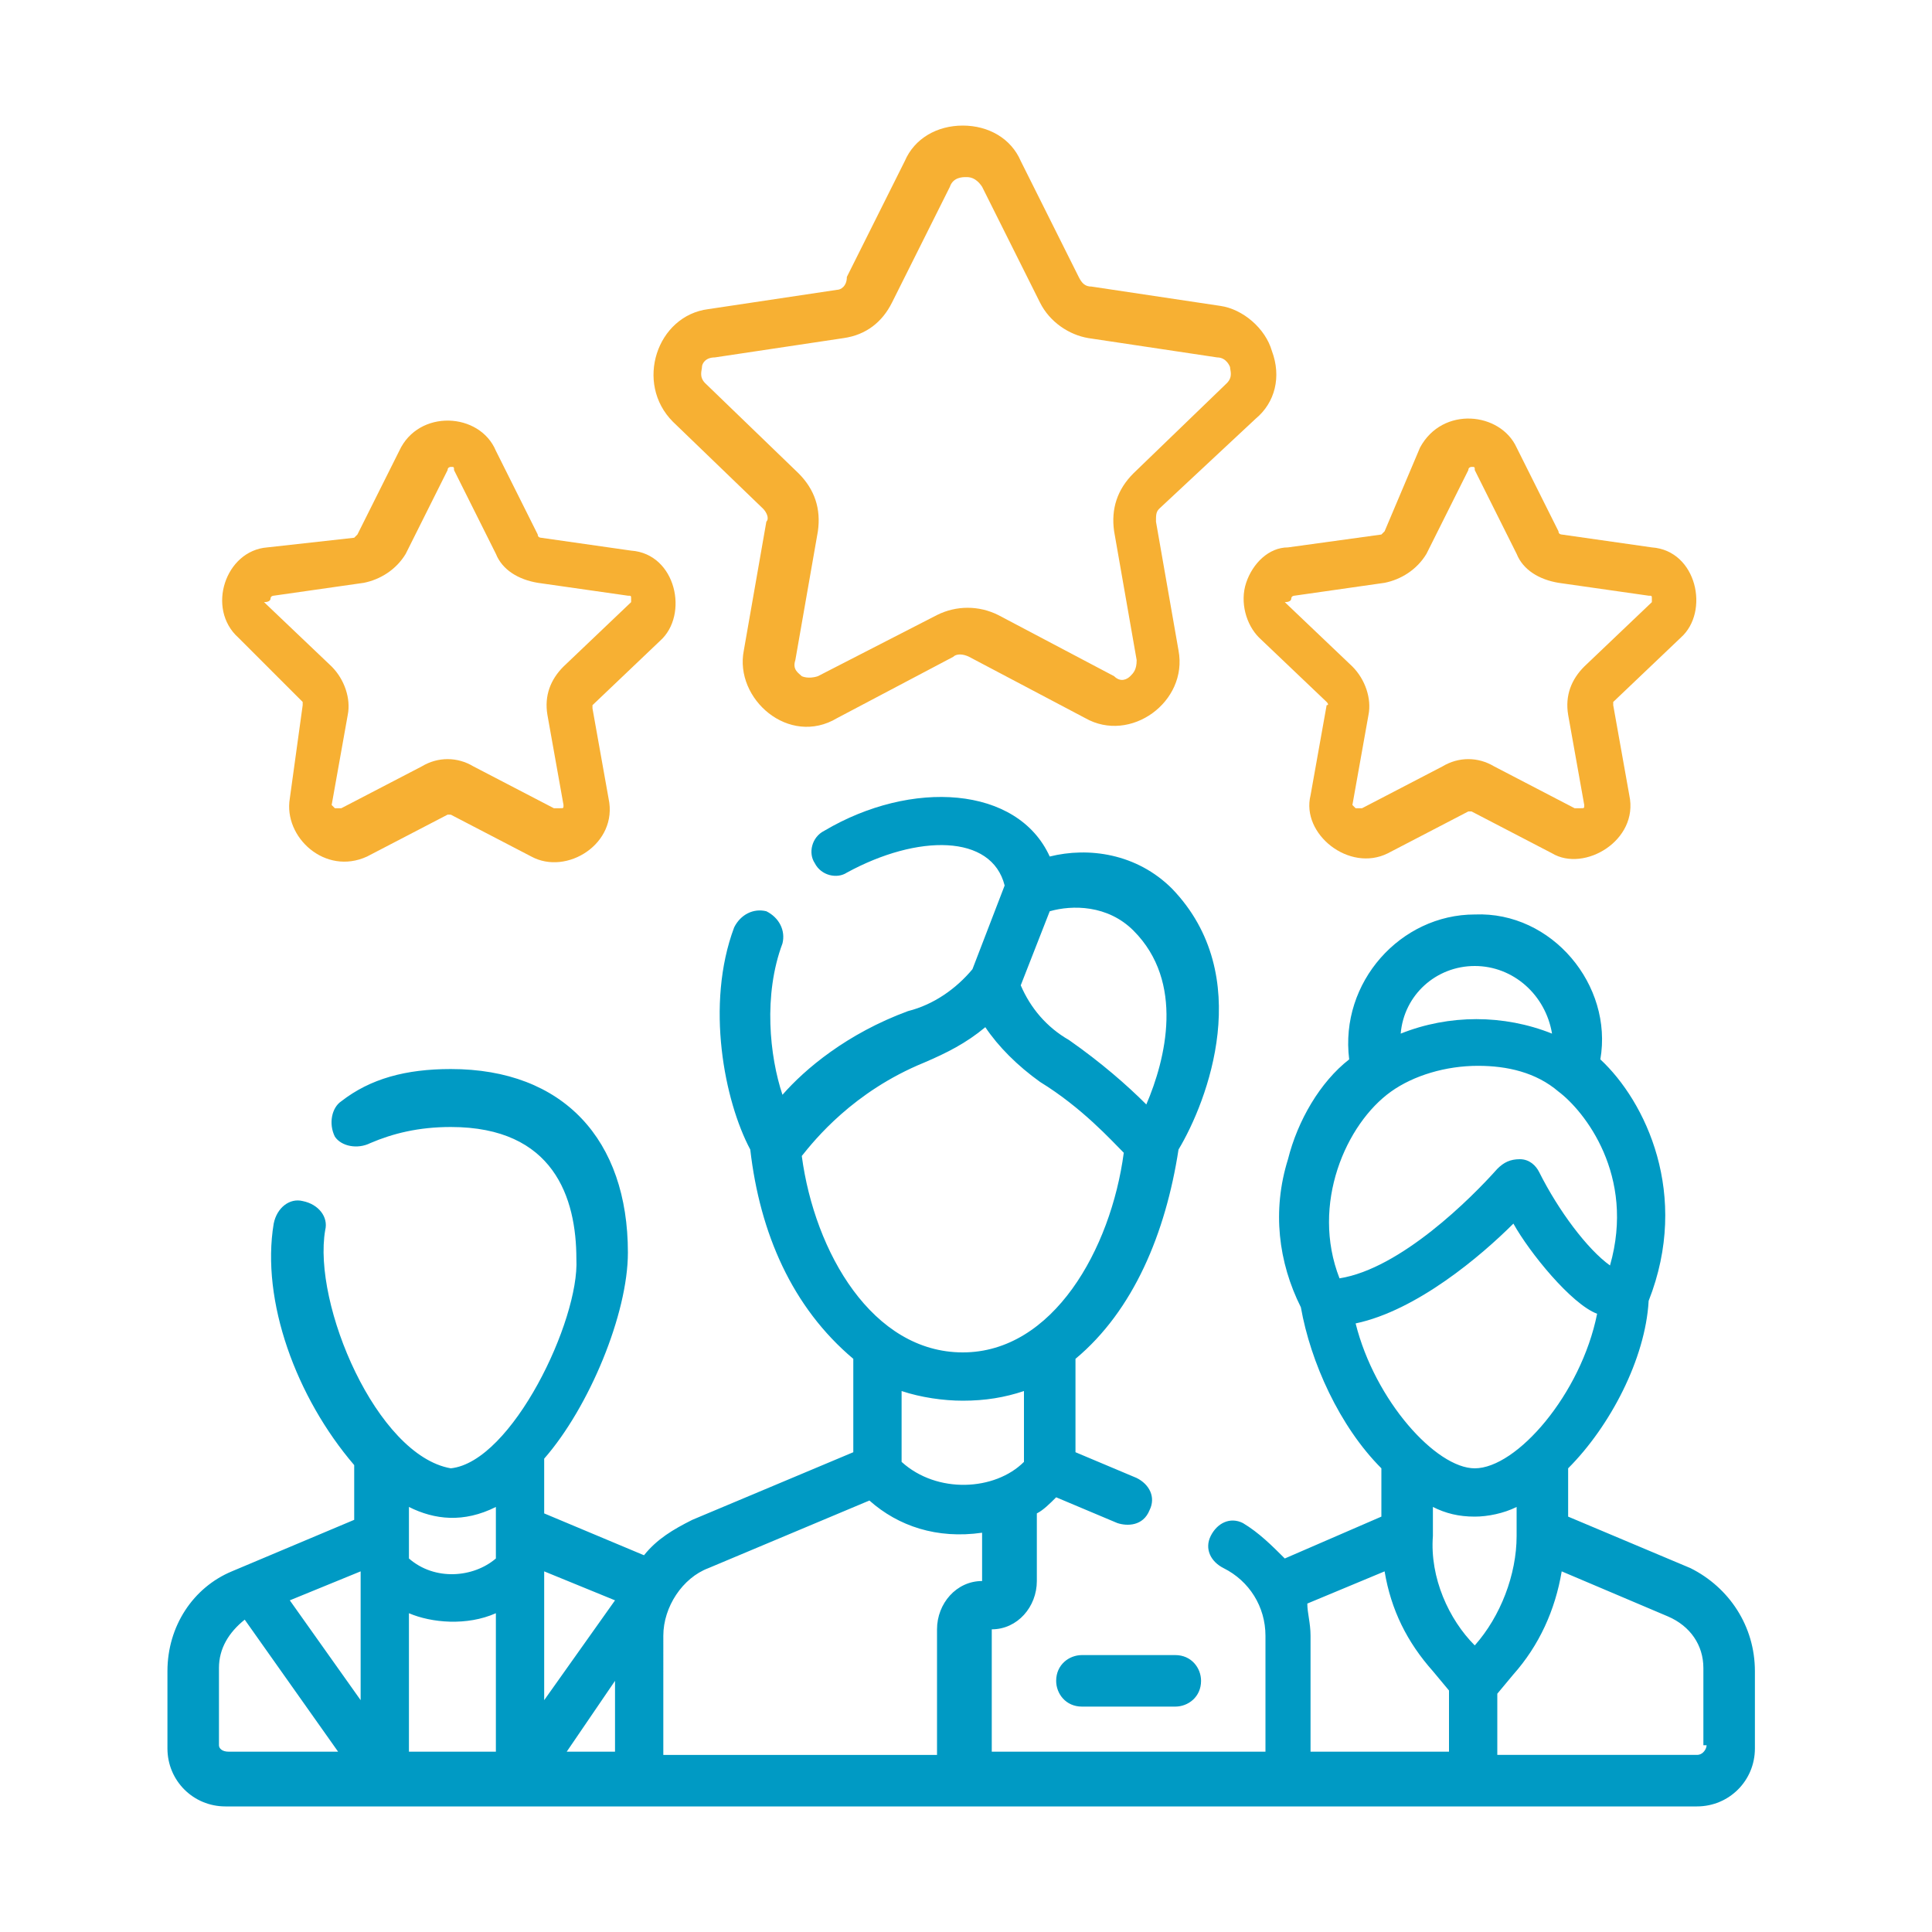
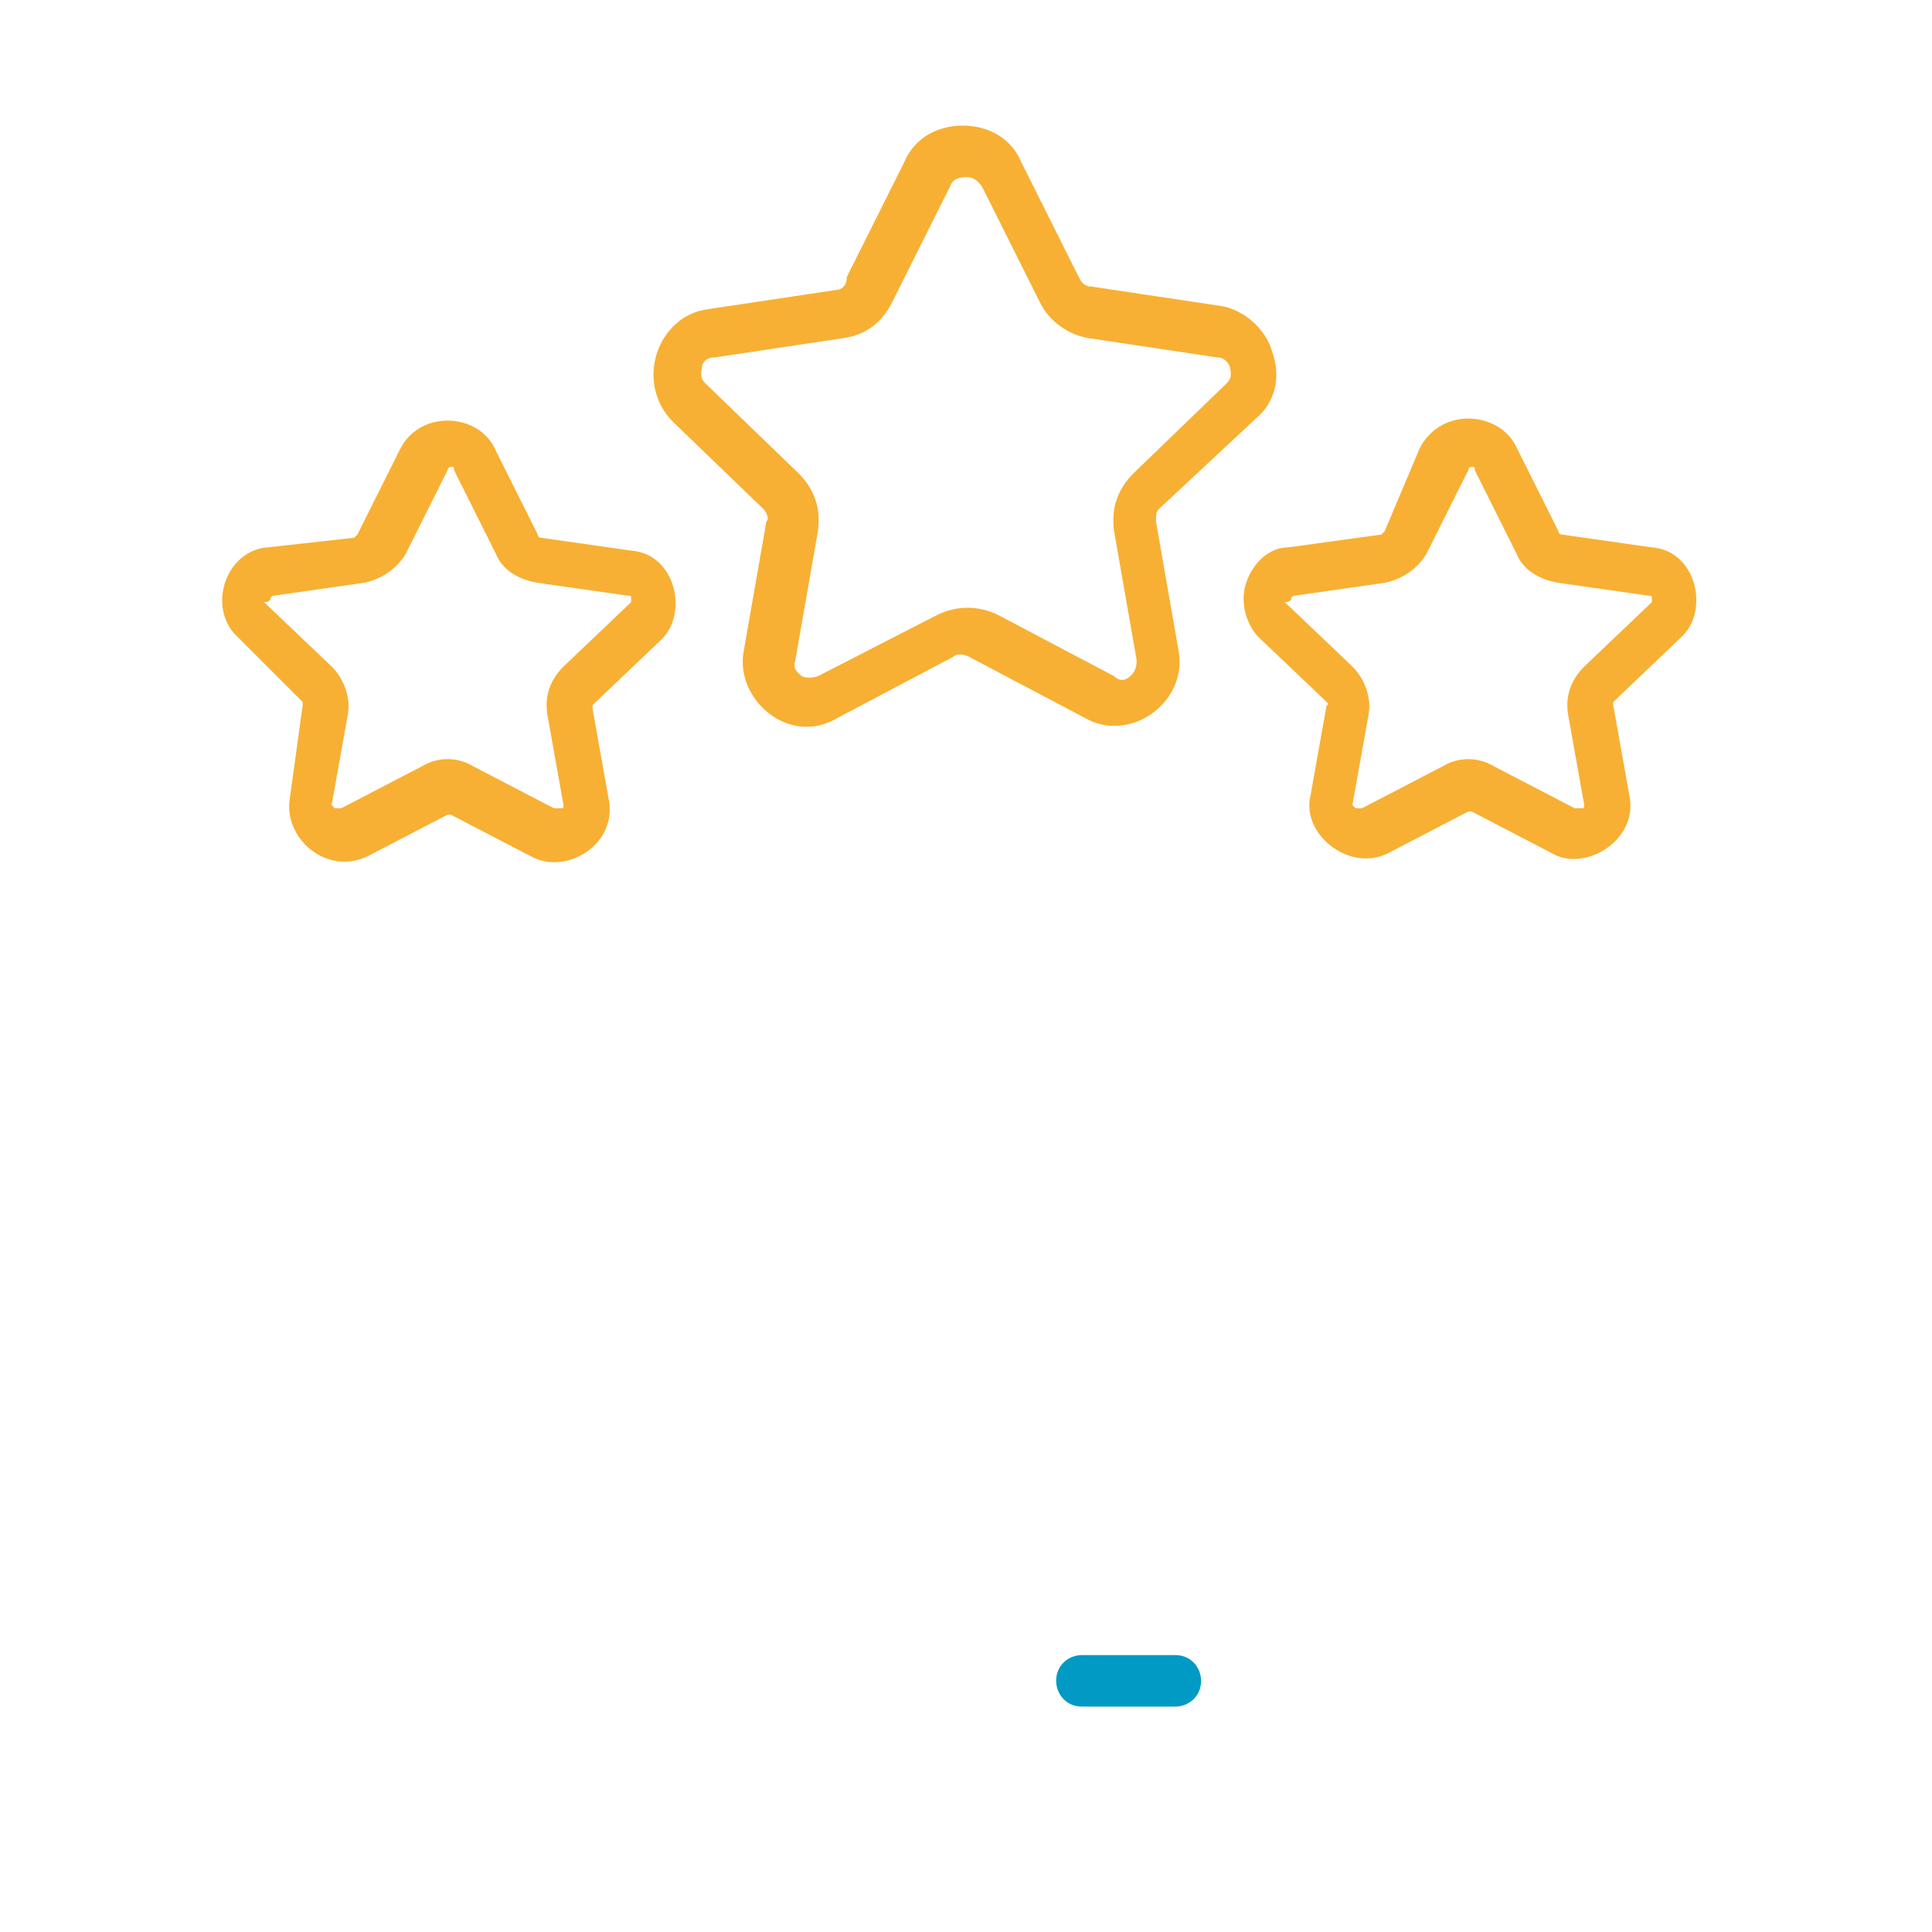
<svg xmlns="http://www.w3.org/2000/svg" version="1.1" id="Layer_1" x="0px" y="0px" viewBox="0 0 60 60" style="enable-background:new 0 0 60 60;" xml:space="preserve">
  <style type="text/css">
	.st0{fill:#F7B033;}
	.st1{fill:#009AC4;}
</style>
  <g>
    <path class="st0" d="M23.7,15.8c0.1,0.1,0.2,0.3,0.1,0.4l-0.7,4c-0.3,1.5,1.4,3,2.9,2.1l3.6-1.9c0.1-0.1,0.3-0.1,0.5,0l3.6,1.9   c1.4,0.8,3.2-0.5,2.9-2.1l-0.7-4c0-0.2,0-0.3,0.1-0.4l3-2.8c0.6-0.5,0.8-1.3,0.5-2.1c-0.2-0.7-0.9-1.3-1.6-1.4l-4-0.6   c-0.2,0-0.3-0.1-0.4-0.3L31.7,5c-0.3-0.7-1-1.1-1.8-1.1S28.4,4.3,28.1,5l-1.8,3.6C26.3,8.9,26.1,9,26,9l-4,0.6   c-1.6,0.2-2.3,2.3-1.1,3.5L23.7,15.8z M21.8,11.4c0-0.1,0.1-0.3,0.4-0.3l4-0.6c0.7-0.1,1.2-0.5,1.5-1.1l1.8-3.6   c0.1-0.3,0.4-0.3,0.5-0.3s0.3,0,0.5,0.3l1.8,3.6c0.3,0.6,0.9,1,1.5,1.1l4,0.6c0.3,0,0.4,0.3,0.4,0.3c0,0.1,0.1,0.3-0.1,0.5   l-2.9,2.8c-0.5,0.5-0.7,1.1-0.6,1.8l0.7,4c0,0.3-0.1,0.4-0.2,0.5c-0.1,0.1-0.3,0.2-0.5,0L31,19.1c-0.6-0.3-1.3-0.3-1.9,0L25.4,21   c-0.3,0.1-0.5,0-0.5,0c-0.1-0.1-0.3-0.2-0.2-0.5l0.7-4c0.1-0.7-0.1-1.3-0.6-1.8l-2.9-2.8C21.7,11.7,21.8,11.5,21.8,11.4L21.8,11.4z   " />
    <path class="st0" d="M38.7,18.1c-0.2,0.6,0,1.3,0.4,1.7l2.1,2c0,0,0.1,0.1,0,0.1l-0.5,2.8c-0.3,1.2,1.2,2.4,2.4,1.8l2.5-1.3h0.1   l2.5,1.3c1,0.6,2.7-0.4,2.4-1.8l-0.5-2.8v-0.1l2.1-2c0.9-0.8,0.5-2.7-0.9-2.8l-2.8-0.4c0,0-0.1,0-0.1-0.1l-1.3-2.6   c-0.5-1.1-2.3-1.3-3,0L43,16.5l-0.1,0.1L40,17C39.4,17,38.9,17.5,38.7,18.1L38.7,18.1z M40.1,18.6c0-0.1,0.1-0.1,0.1-0.1l2.8-0.4   c0.5-0.1,1-0.4,1.3-0.9l1.3-2.6c0-0.1,0.1-0.1,0.1-0.1c0.1,0,0.1,0,0.1,0.1l1.3,2.6c0.2,0.5,0.7,0.8,1.3,0.9l2.8,0.4   c0.1,0,0.1,0,0.1,0.1s0,0.1,0,0.1l-2.1,2c-0.4,0.4-0.6,0.9-0.5,1.5l0.5,2.8c0,0.1,0,0.1-0.1,0.1c0,0-0.1,0-0.2,0l-2.5-1.3   c-0.5-0.3-1.1-0.3-1.6,0l-2.5,1.3c-0.1,0-0.1,0-0.2,0L42,25l0.5-2.8c0.1-0.5-0.1-1.1-0.5-1.5l-2.1-2C40.1,18.7,40.1,18.6,40.1,18.6   L40.1,18.6z" />
    <path class="st0" d="M9.4,21.8v0.1L9,24.8c-0.2,1.2,1.1,2.4,2.4,1.8l2.5-1.3H14l2.5,1.3c1.1,0.6,2.7-0.4,2.4-1.8L18.4,22v-0.1   l2.1-2c0.9-0.8,0.5-2.7-0.9-2.8l-2.8-0.4c0,0-0.1,0-0.1-0.1L15.4,14c-0.5-1.2-2.4-1.3-3,0l-1.3,2.6L11,16.7L8.3,17   c-1.3,0.1-1.9,1.9-0.9,2.8L9.4,21.8z M8.4,18.6c0-0.1,0.1-0.1,0.1-0.1l2.8-0.4c0.5-0.1,1-0.4,1.3-0.9l1.3-2.6   c0-0.1,0.1-0.1,0.1-0.1c0.1,0,0.1,0,0.1,0.1l1.3,2.6c0.2,0.5,0.7,0.8,1.3,0.9l2.8,0.4c0.1,0,0.1,0,0.1,0.1s0,0.1,0,0.1l-2.1,2   c-0.4,0.4-0.6,0.9-0.5,1.5l0.5,2.8c0,0.1,0,0.1-0.1,0.1c0,0-0.1,0-0.2,0l-2.5-1.3c-0.5-0.3-1.1-0.3-1.6,0l-2.5,1.3   c-0.1,0-0.1,0-0.2,0L10.3,25l0.5-2.8c0.1-0.5-0.1-1.1-0.5-1.5l-2.1-2C8.4,18.7,8.4,18.6,8.4,18.6L8.4,18.6z" />
-     <path class="st1" d="M52.5,48.7l-3.8-1.6v-1.5c1.3-1.3,2.4-3.4,2.5-5.2c1.3-3.3-0.1-6.2-1.5-7.5c0.4-2.3-1.5-4.6-3.9-4.5   c-2.3,0-4.2,2.1-3.9,4.5C41,33.6,40.3,34.8,40,36c-0.5,1.6-0.3,3.2,0.4,4.6c0.3,1.7,1.2,3.7,2.5,5v1.5l-3,1.3   c-0.4-0.4-0.8-0.8-1.3-1.1c-0.4-0.2-0.8,0-1,0.4s0,0.8,0.4,1c0.8,0.4,1.3,1.2,1.3,2.1v3.6h-8.5v-3.8c0.8,0,1.4-0.7,1.4-1.5V47   c0.2-0.1,0.4-0.3,0.6-0.5l1.9,0.8c0.3,0.1,0.8,0.1,1-0.4c0.2-0.4,0-0.8-0.4-1l-1.9-0.8v-2.9c1.8-1.5,2.8-3.9,3.2-6.5   c0.9-1.5,2.4-5.4-0.2-8.1c-1.1-1.1-2.6-1.3-3.8-1c-1-2.2-4.3-2.4-7-0.8c-0.4,0.2-0.5,0.7-0.3,1c0.2,0.4,0.7,0.5,1,0.3   c2.2-1.2,4.5-1.2,4.9,0.4l-1,2.6c-0.5,0.6-1.2,1.1-2,1.3c-1.9,0.7-3.2,1.8-3.9,2.6c-0.4-1.2-0.6-3.1,0-4.7c0.1-0.4-0.1-0.8-0.5-1   c-0.4-0.1-0.8,0.1-1,0.5c-0.9,2.4-0.3,5.4,0.5,6.9c0.3,2.6,1.3,4.9,3.2,6.5v2.9l-5,2.1c-0.6,0.3-1.1,0.6-1.5,1.1L16.9,47v-1.7   c1.4-1.6,2.6-4.5,2.6-6.4c0-3.5-2-5.7-5.5-5.7c-1.4,0-2.5,0.3-3.4,1c-0.3,0.2-0.4,0.7-0.2,1.1c0.2,0.3,0.7,0.4,1.1,0.2   C12.2,35.2,13,35,14,35c3.2,0,3.9,2.2,3.9,4.1c0.1,1.9-2,6.3-3.9,6.5c-2.3-0.4-4.3-5.1-3.9-7.4c0.1-0.4-0.2-0.8-0.7-0.9   C9,37.2,8.6,37.5,8.5,38c-0.4,2.4,0.7,5.4,2.5,7.5v1.7l-3.8,1.6c-1.2,0.5-2,1.7-2,3.1v2.4c0,1,0.8,1.8,1.8,1.8h45.7   c1,0,1.8-0.8,1.8-1.8v-2.4C54.5,50.5,53.7,49.3,52.5,48.7L52.5,48.7z M35.2,28.9c1.6,1.6,1,4,0.4,5.4c-0.6-0.6-1.4-1.3-2.4-2   c-0.7-0.4-1.2-1-1.5-1.7l0.9-2.3C33.3,28.1,34.4,28.1,35.2,28.9L35.2,28.9z M24.9,35.9c0.4-0.5,1.6-2,3.8-2.9   c0.7-0.3,1.3-0.6,1.9-1.1c0.4,0.6,1,1.2,1.7,1.7c1.3,0.8,2.2,1.8,2.6,2.2c-0.4,3-2.2,6.2-5,6.2S25.3,38.9,24.9,35.9L24.9,35.9z    M29.9,43.5c0.7,0,1.3-0.1,1.9-0.3v2.2c-0.9,0.9-2.7,1-3.8,0v-2.2C28.6,43.4,29.3,43.5,29.9,43.5L29.9,43.5z M19.1,54.4h-1.5   l1.5-2.2V54.4L19.1,54.4z M11.2,52.8L9,49.7l2.2-0.9V52.8z M12.7,50.1c0.7,0.3,1.8,0.4,2.7,0v4.3h-2.7V50.1z M16.9,48.8l2.2,0.9   l-2.2,3.1V48.8z M15.4,46.8v1.6c-0.7,0.6-1.9,0.7-2.7,0c0-0.4,0-1.2,0-1.6C13.5,47.2,14.4,47.3,15.4,46.8L15.4,46.8z M6.8,54.2   v-2.4c0-0.6,0.3-1.1,0.8-1.5l2.9,4.1H7.1C6.9,54.4,6.8,54.3,6.8,54.2L6.8,54.2z M20.6,50.8c0-0.9,0.6-1.8,1.4-2.1l5-2.1   c0.9,0.8,2.1,1.2,3.5,1v1.5c-0.8,0-1.4,0.7-1.4,1.5v3.9h-8.5V50.8z M45.8,30c1.2,0,2.2,0.9,2.4,2.1c-1.5-0.6-3.2-0.6-4.7,0   C43.6,30.9,44.6,30,45.8,30L45.8,30z M43.2,33.9c0.7-0.5,1.7-0.8,2.7-0.8c0.9,0,1.8,0.2,2.5,0.8c0.8,0.6,2.4,2.6,1.6,5.4   c-0.7-0.5-1.6-1.7-2.2-2.9c-0.1-0.2-0.3-0.4-0.6-0.4s-0.5,0.1-0.7,0.3c-0.8,0.9-3,3.1-4.9,3.4C40.7,37.4,41.8,34.9,43.2,33.9   L43.2,33.9z M42.1,41.1C44,40.7,46,39,47,38c0.5,0.9,1.8,2.5,2.6,2.8c-0.5,2.5-2.5,4.8-3.8,4.8C44.6,45.6,42.7,43.5,42.1,41.1   L42.1,41.1z M45.8,47.1c0.4,0,0.9-0.1,1.3-0.3c0,0,0,0.8,0,0.9c0,1.2-0.5,2.5-1.3,3.4c-0.8-0.8-1.4-2.1-1.3-3.4c0,0,0-0.8,0-0.9   C44.9,47,45.3,47.1,45.8,47.1L45.8,47.1z M43,48.8c0.2,1.2,0.7,2.2,1.5,3.1l0.5,0.6v1.9h-4.3v-3.6c0-0.4-0.1-0.7-0.1-1L43,48.8z    M53,54.2c0,0.1-0.1,0.3-0.3,0.3h-6.2v-1.9L47,52c0.8-0.9,1.3-2,1.5-3.2l3.3,1.4c0.7,0.3,1.1,0.9,1.1,1.6v2.4H53z" />
    <path class="st1" d="M33.6,51.4c-0.4,0-0.8,0.3-0.8,0.8c0,0.4,0.3,0.8,0.8,0.8h2.9c0.4,0,0.8-0.3,0.8-0.8c0-0.4-0.3-0.8-0.8-0.8   H33.6z" />
  </g>
</svg>